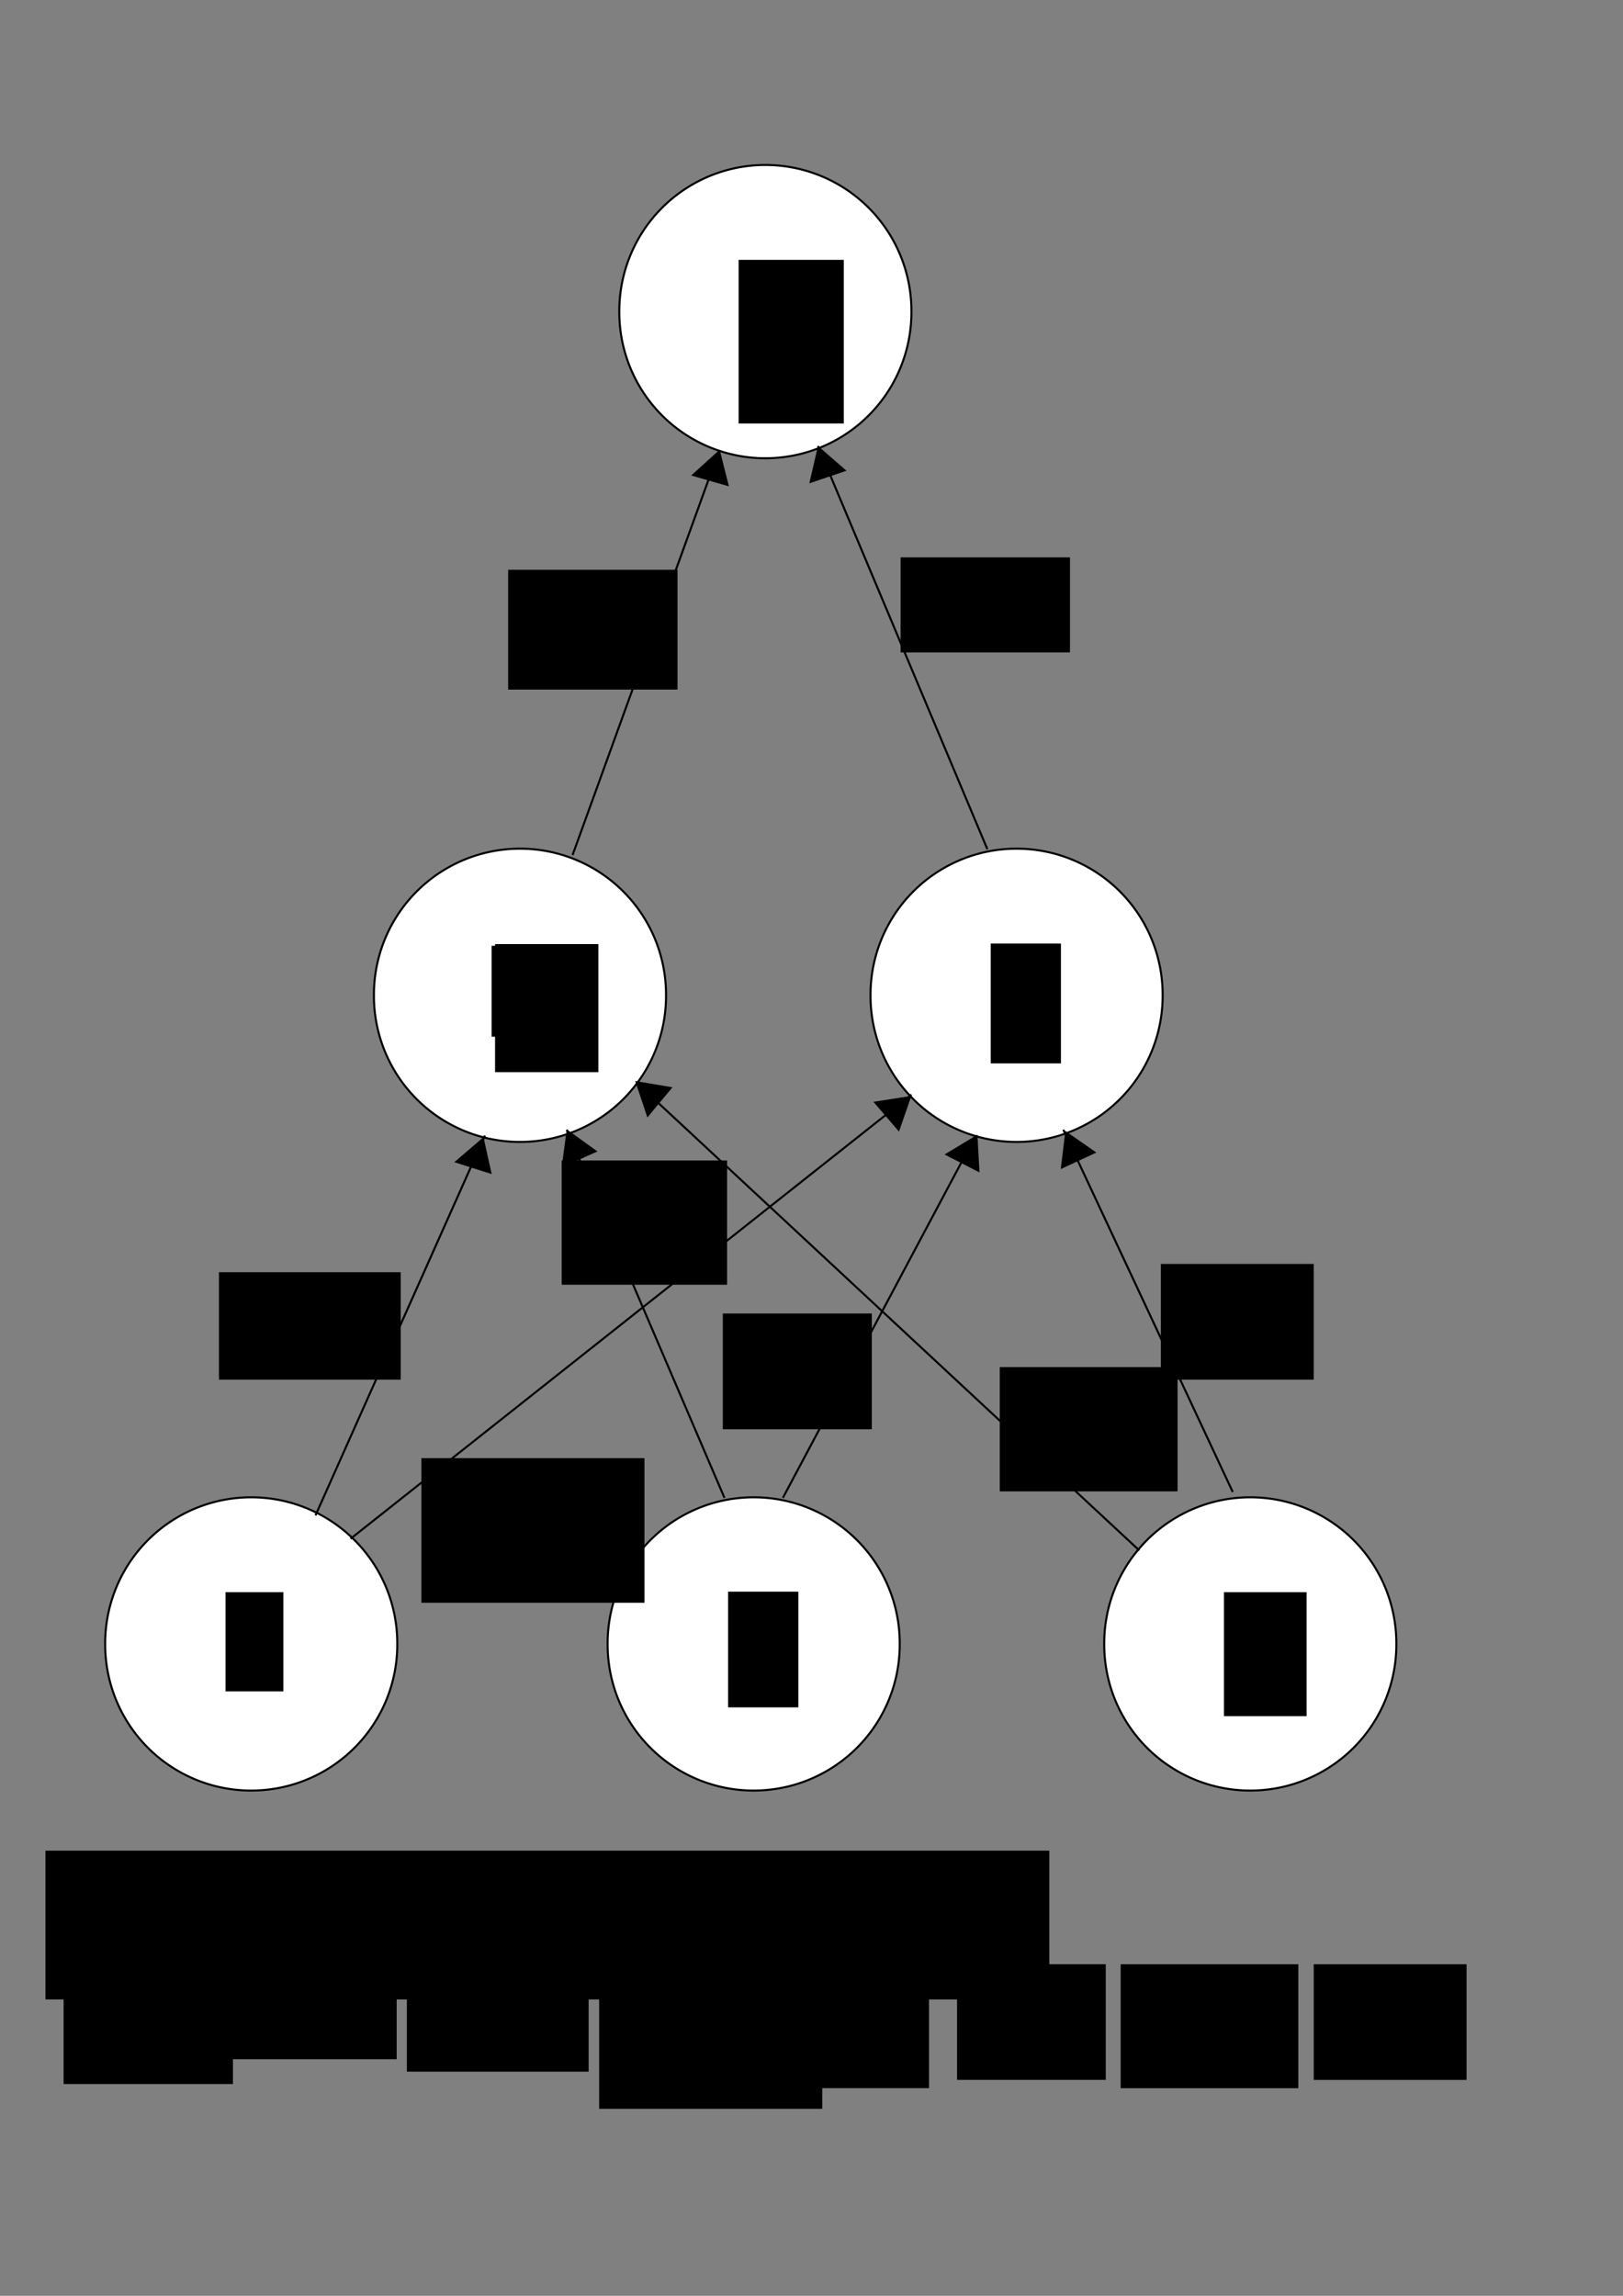
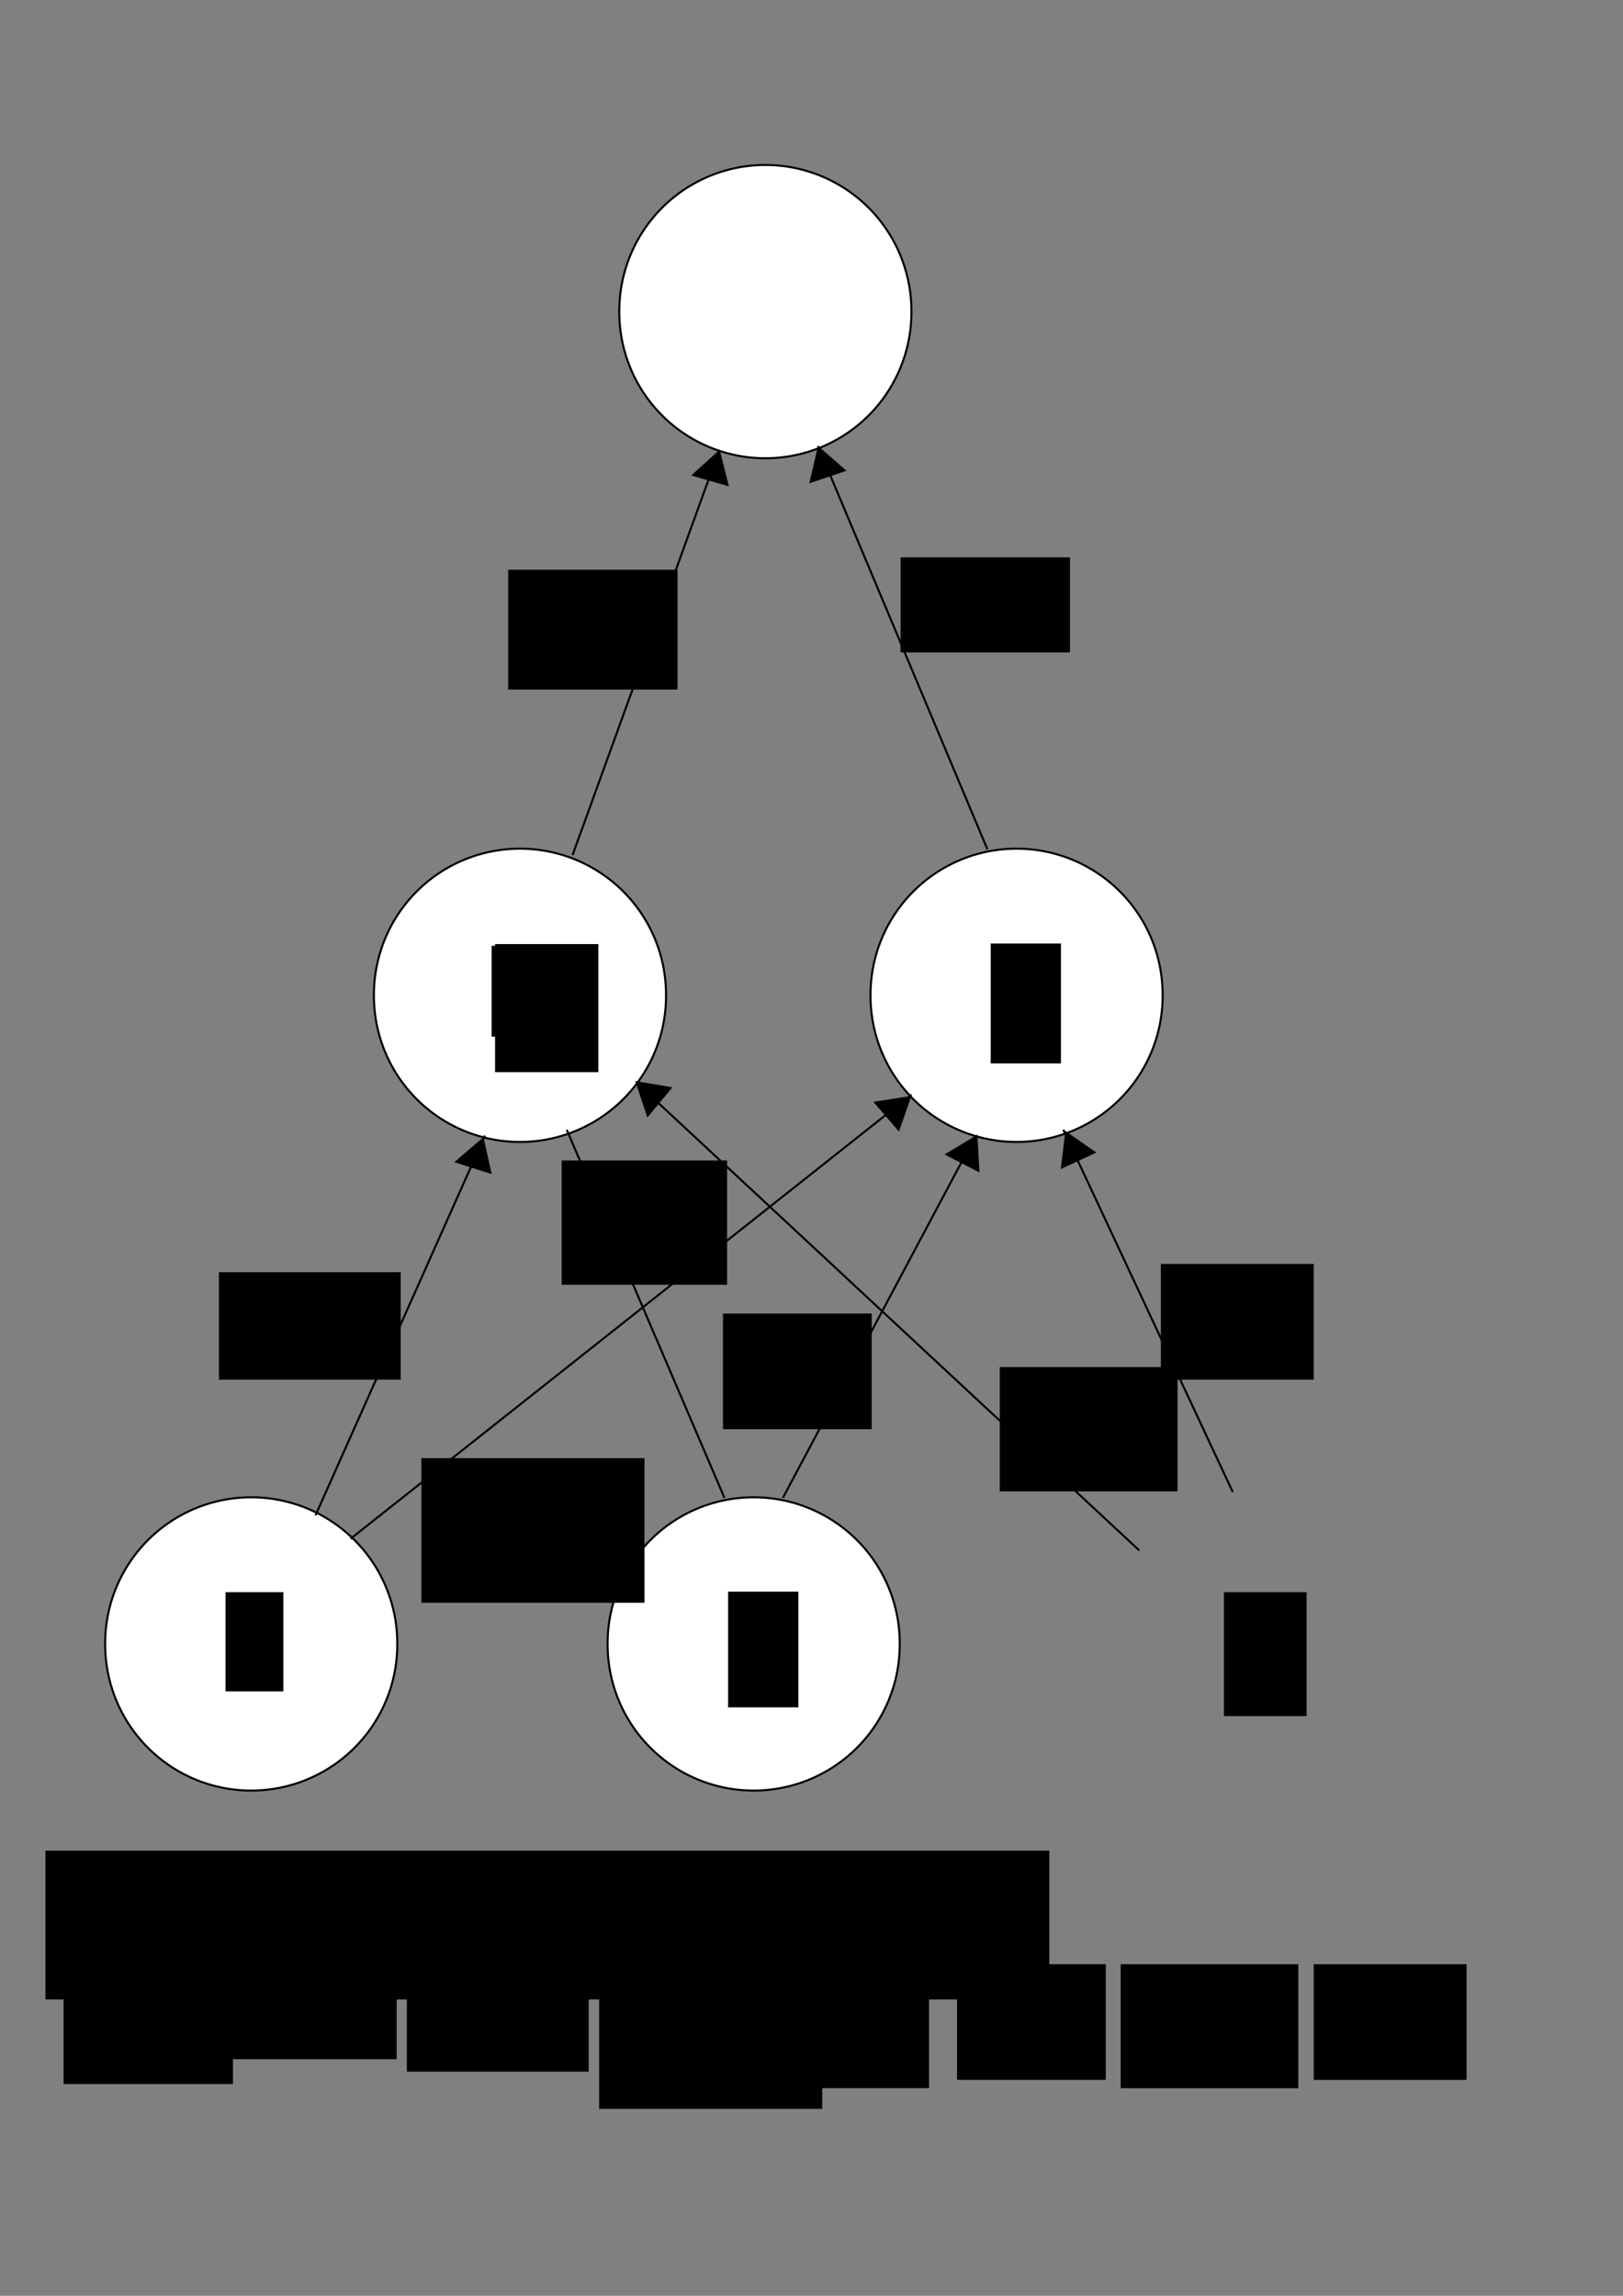
<svg xmlns="http://www.w3.org/2000/svg" xmlns:ns1="http://www.inkscape.org/namespaces/inkscape" xmlns:ns2="http://sodipodi.sourceforge.net/DTD/sodipodi-0.dtd" width="210mm" height="297mm" id="svg2" version="1.1" ns1:version="0.48.0 r9654" ns2:docname="cromo.svg">
  <rect width="100%" height="100%" fill="#808080" stroke="none" />
  <defs id="defs4" />
  <ns2:namedview id="base" pagecolor="#ffffff" bordercolor="#666666" borderopacity="1.0" ns1:pageopacity="0.0" ns1:pageshadow="2" ns1:zoom="0.49497475" ns1:cx="599.8036" ns1:cy="589.80157" ns1:document-units="px" ns1:current-layer="layer1" showgrid="false" ns1:window-width="1440" ns1:window-height="823" ns1:window-x="0" ns1:window-y="24" ns1:window-maximized="1" />
  <g ns1:label="Camada 1" ns1:groupmode="layer" id="layer1">
    <path ns2:type="arc" style="fill:#ffffff;fill-rule:evenodd;stroke:#000000;stroke-width:1px;stroke-linecap:butt;stroke-linejoin:miter;stroke-opacity:1" id="path2989" ns2:cx="408.57144" ns2:cy="255.21933" ns2:rx="71.428574" ns2:ry="71.428574" d="m 480,255.219 a 71.429,71.429 0 1 1 -142.857,0 71.429,71.429 0 1 1 142.857,0 z" transform="translate(-34.286,-102.857)" />
    <path transform="translate(-285.714,548.571)" d="m 480,255.219 a 71.429,71.429 0 1 1 -142.857,0 71.429,71.429 0 1 1 142.857,0 z" ns2:ry="71.428574" ns2:rx="71.428574" ns2:cy="255.21933" ns2:cx="408.57144" id="path3759" style="fill:#ffffff;fill-rule:evenodd;stroke:#000000;stroke-width:1px;stroke-linecap:butt;stroke-linejoin:miter;stroke-opacity:1" ns2:type="arc" />
    <path ns2:type="arc" style="fill:#ffffff;fill-rule:evenodd;stroke:#000000;stroke-width:1px;stroke-linecap:butt;stroke-linejoin:miter;stroke-opacity:1" id="path3761" ns2:cx="408.57144" ns2:cy="255.21933" ns2:rx="71.428574" ns2:ry="71.428574" d="m 480,255.219 a 71.429,71.429 0 1 1 -142.857,0 71.429,71.429 0 1 1 142.857,0 z" transform="translate(-40,548.571)" />
-     <path transform="translate(202.857,548.571)" d="m 480,255.219 a 71.429,71.429 0 1 1 -142.857,0 71.429,71.429 0 1 1 142.857,0 z" ns2:ry="71.428574" ns2:rx="71.428574" ns2:cy="255.21933" ns2:cx="408.57144" id="path3763" style="fill:#ffffff;fill-rule:evenodd;stroke:#000000;stroke-width:1px;stroke-linecap:butt;stroke-linejoin:miter;stroke-opacity:1" ns2:type="arc" />
    <path transform="translate(-154.286,231.429)" d="m 480,255.219 a 71.429,71.429 0 1 1 -142.857,0 71.429,71.429 0 1 1 142.857,0 z" ns2:ry="71.428574" ns2:rx="71.428574" ns2:cy="255.21933" ns2:cx="408.57144" id="path3765" style="fill:#ffffff;fill-rule:evenodd;stroke:#000000;stroke-width:1px;stroke-linecap:butt;stroke-linejoin:miter;stroke-opacity:1" ns2:type="arc" />
    <path ns2:type="arc" style="fill:#ffffff;fill-rule:evenodd;stroke:#000000;stroke-width:1px;stroke-linecap:butt;stroke-linejoin:miter;stroke-opacity:1" id="path3767" ns2:cx="408.57144" ns2:cy="255.21933" ns2:rx="71.428574" ns2:ry="71.428574" d="m 480,255.219 a 71.429,71.429 0 1 1 -142.857,0 71.429,71.429 0 1 1 142.857,0 z" transform="translate(88.571,231.429)" />
    <path style="fill:none;stroke:#000000;stroke-width:1px;stroke-linecap:butt;stroke-linejoin:miter;stroke-opacity:1" d="M 154.286,740.934 237.143,555.219" id="path3769" ns1:connector-curvature="0" />
    <path style="fill:none;stroke:#000000;stroke-width:1px;stroke-linecap:butt;stroke-linejoin:miter;stroke-opacity:1" d="m 354.286,732.362 -77.143,-180" id="path3771" ns1:connector-curvature="0" />
    <path style="fill:none;stroke:#000000;stroke-width:1px;stroke-linecap:butt;stroke-linejoin:miter;stroke-opacity:1" d="M 602.857,729.505 520,552.362" id="path3773" ns1:connector-curvature="0" />
    <path style="fill:none;stroke:#000000;stroke-width:1px;stroke-linecap:butt;stroke-linejoin:miter;stroke-opacity:1" d="M 382.857,732.362 477.143,555.219" id="path3775" ns1:connector-curvature="0" />
    <path style="fill:none;stroke:#000000;stroke-width:1px;stroke-linecap:butt;stroke-linejoin:miter;stroke-opacity:1" d="M 482.857,415.219 400,218.076" id="path3777" ns1:connector-curvature="0" />
    <path style="fill:none;stroke:#000000;stroke-width:1px;stroke-linecap:butt;stroke-linejoin:miter;stroke-opacity:1" d="M 280,418.076 351.429,220.934" id="path3779" ns1:connector-curvature="0" />
    <path style="fill:none;stroke:#000000;stroke-width:1px;stroke-linecap:butt;stroke-linejoin:miter;stroke-opacity:1" d="M 171.429,752.362 445.714,535.219" id="path3781" ns1:connector-curvature="0" />
    <path style="fill:none;stroke:#000000;stroke-width:1px;stroke-linecap:butt;stroke-linejoin:miter;stroke-opacity:1" d="M 557.143,758.076 311.429,529.505" id="path3783" ns1:connector-curvature="0" />
    <flowRoot xml:space="preserve" id="flowRoot3785" style="font-size:40px;font-style:normal;font-weight:normal;line-height:125%;letter-spacing:0px;word-spacing:0px;fill:#000000;fill-opacity:1;stroke:none;font-family:Sans" transform="translate(15.491,20.416)">
      <flowRegion id="flowRegion3787">
-         <rect id="rect3789" width="51.429" height="80" x="345.714" y="106.648" />
-       </flowRegion>
+         </flowRegion>
      <flowPara id="flowPara3791">1</flowPara>
    </flowRoot>
    <flowRoot xml:space="preserve" id="flowRoot3793" style="font-size:40px;font-style:normal;font-weight:normal;line-height:125%;letter-spacing:0px;word-spacing:0px;fill:#000000;fill-opacity:1;stroke:none;font-family:Sans">
      <flowRegion id="flowRegion3795">
        <rect id="rect3797" width="22.223" height="44.447" x="240.416" y="462.433" />
      </flowRegion>
      <flowPara id="flowPara3799">222222</flowPara>
    </flowRoot>
    <flowRoot xml:space="preserve" id="flowRoot3801" style="font-size:40px;font-style:normal;font-weight:normal;line-height:125%;letter-spacing:0px;word-spacing:0px;fill:#000000;fill-opacity:1;stroke:none;font-family:Sans" transform="translate(11.786,3.215)">
      <flowRegion id="flowRegion3803">
        <rect id="rect3805" width="50.508" height="62.629" x="230.315" y="458.392" />
      </flowRegion>
      <flowPara id="flowPara3807">2</flowPara>
    </flowRoot>
    <flowRoot xml:space="preserve" id="flowRoot3809" style="font-size:40px;font-style:normal;font-weight:normal;line-height:125%;letter-spacing:0px;word-spacing:0px;fill:#000000;fill-opacity:1;stroke:none;font-family:Sans" transform="translate(5.684,0.932)">
      <flowRegion id="flowRegion3811">
        <rect id="rect3813" width="34.345" height="58.589" x="478.812" y="460.413" />
      </flowRegion>
      <flowPara id="flowPara3815">3</flowPara>
    </flowRoot>
    <flowRoot xml:space="preserve" id="flowRoot3817" style="font-size:40px;font-style:normal;font-weight:normal;line-height:125%;letter-spacing:0px;word-spacing:0px;fill:#000000;fill-opacity:1;stroke:none;font-family:Sans" transform="translate(3.217,-3.155)">
      <flowRegion id="flowRegion3819">
        <rect id="rect3821" width="28.284" height="48.487" x="107.076" y="781.641" />
      </flowRegion>
      <flowPara id="flowPara3823">4</flowPara>
    </flowRoot>
    <flowRoot xml:space="preserve" id="flowRoot3825" style="font-size:40px;font-style:normal;font-weight:normal;line-height:125%;letter-spacing:0px;word-spacing:0px;fill:#000000;fill-opacity:1;stroke:none;font-family:Sans" transform="translate(6.552,-9.47)">
      <flowRegion id="flowRegion3827">
        <rect id="rect3829" width="34.345" height="56.569" x="349.513" y="787.702" />
      </flowRegion>
      <flowPara id="flowPara3831">5</flowPara>
    </flowRoot>
    <flowRoot xml:space="preserve" id="flowRoot3833" style="font-size:40px;font-style:normal;font-weight:normal;line-height:125%;letter-spacing:0px;word-spacing:0px;fill:#000000;fill-opacity:1;stroke:none;font-family:Sans" transform="translate(8.63,0.888)">
      <flowRegion id="flowRegion3835">
        <rect id="rect3837" width="40.406" height="60.609" x="589.929" y="777.601" />
      </flowRegion>
      <flowPara id="flowPara3839">6</flowPara>
    </flowRoot>
    <path style="fill:#000000;stroke:#000000;stroke-width:0.024px;stroke-linecap:butt;stroke-linejoin:miter;stroke-opacity:1" d="m 338.041,232.48 18.411,5.302 -4.518,-17.882 z" id="path3841" ns1:connector-curvature="0" />
    <path ns1:connector-curvature="0" id="path3843" d="m 395.793,236.31 18.145,-6.15 -13.914,-12.108 z" style="fill:#000000;stroke:#000000;stroke-width:0.024px;stroke-linecap:butt;stroke-linejoin:miter;stroke-opacity:1" />
    <path style="fill:#000000;stroke:#000000;stroke-width:0.024px;stroke-linecap:butt;stroke-linejoin:miter;stroke-opacity:1" d="m 427.15,538.741 12.48,14.537 6.038,-17.428 z" id="path3845" ns1:connector-curvature="0" ns1:transform-center-x="-4.6428572" ns1:transform-center-y="2.1428571" />
    <path ns1:connector-curvature="0" id="path3847" d="m 461.935,564.478 17.048,8.743 -0.995,-18.418 z" style="fill:#000000;stroke:#000000;stroke-width:0.024px;stroke-linecap:butt;stroke-linejoin:miter;stroke-opacity:1" />
    <path style="fill:#000000;stroke:#000000;stroke-width:0.024px;stroke-linecap:butt;stroke-linejoin:miter;stroke-opacity:1" d="m 518.76,571.592 17.378,-8.067 -15.136,-10.54 z" id="path3849" ns1:connector-curvature="0" />
-     <path ns1:connector-curvature="0" id="path3851" d="m 274.669,570.799 17.493,-7.815 -14.982,-10.758 z" style="fill:#000000;stroke:#000000;stroke-width:0.024px;stroke-linecap:butt;stroke-linejoin:miter;stroke-opacity:1" />
    <path style="fill:#000000;stroke:#000000;stroke-width:0.024px;stroke-linecap:butt;stroke-linejoin:miter;stroke-opacity:1" d="m 316.588,546.363 12.258,-14.724 -18.19,-3.055 z" id="path3853" ns1:connector-curvature="0" ns1:transform-center-x="6.0714286" ns1:transform-center-y="3.2142857" />
    <path ns1:connector-curvature="0" id="path3855" d="m 222.193,568.234 18.257,5.809 -4.023,-18 z" style="fill:#000000;stroke:#000000;stroke-width:0.024px;stroke-linecap:butt;stroke-linejoin:miter;stroke-opacity:1" />
    <flowRoot xml:space="preserve" id="flowRoot3857" style="font-size:40px;font-style:normal;font-weight:normal;line-height:125%;letter-spacing:0px;word-spacing:0px;fill:#000000;fill-opacity:1;stroke:none;font-family:Sans">
      <flowRegion id="flowRegion3859">
        <rect id="rect3861" width="82.833" height="46.467" x="440.427" y="272.524" />
      </flowRegion>
      <flowPara id="flowPara3863">-0.6</flowPara>
    </flowRoot>
    <flowRoot xml:space="preserve" id="flowRoot3865" style="font-size:40px;font-style:normal;font-weight:normal;line-height:125%;letter-spacing:0px;word-spacing:0px;fill:#000000;fill-opacity:1;stroke:none;font-family:Sans" transform="translate(30.305,-10.102)">
      <flowRegion id="flowRegion3867">
        <rect id="rect3869" width="82.833" height="58.589" x="218.193" y="288.687" />
      </flowRegion>
      <flowPara id="flowPara3871">0.3</flowPara>
    </flowRoot>
    <flowRoot xml:space="preserve" id="flowRoot3873" style="font-size:40px;font-style:normal;font-weight:normal;line-height:125%;letter-spacing:0px;word-spacing:0px;fill:#000000;fill-opacity:1;stroke:none;font-family:Sans" transform="translate(-6.061,20.203)">
      <flowRegion id="flowRegion3875">
        <rect id="rect3877" width="74.751" height="56.569" x="573.767" y="597.794" />
      </flowRegion>
      <flowPara id="flowPara3879">0.1</flowPara>
    </flowRoot>
    <flowRoot xml:space="preserve" id="flowRoot3881" style="font-size:40px;font-style:normal;font-weight:normal;line-height:125%;letter-spacing:0px;word-spacing:0px;fill:#000000;fill-opacity:1;stroke:none;font-family:Sans" transform="translate(24.244,36.365)">
      <flowRegion id="flowRegion3883">
        <rect id="rect3885" width="86.873" height="60.609" x="464.67" y="632.139" />
      </flowRegion>
      <flowPara id="flowPara3887">-0.3</flowPara>
    </flowRoot>
    <flowRoot xml:space="preserve" id="flowRoot3889" style="font-size:40px;font-style:normal;font-weight:normal;line-height:125%;letter-spacing:0px;word-spacing:0px;fill:#000000;fill-opacity:1;stroke:none;font-family:Sans" transform="translate(-4.041,-121.218)">
      <flowRegion id="flowRegion3891">
        <rect id="rect3893" width="80.812" height="60.609" x="278.802" y="688.707" />
      </flowRegion>
      <flowPara id="flowPara3895">-0.7</flowPara>
    </flowRoot>
    <flowRoot xml:space="preserve" id="flowRoot3897" style="font-size:40px;font-style:normal;font-weight:normal;line-height:125%;letter-spacing:0px;word-spacing:0px;fill:#000000;fill-opacity:1;stroke:none;font-family:Sans" transform="translate(-14.142,6.061)">
      <flowRegion id="flowRegion3899">
-         <rect id="rect3901" width="72.731" height="56.569" x="367.696" y="636.179" />
-       </flowRegion>
+         </flowRegion>
      <flowPara id="flowPara3903">0.2</flowPara>
    </flowRoot>
    <flowRoot xml:space="preserve" id="flowRoot3905" style="font-size:40px;font-style:normal;font-weight:normal;line-height:125%;letter-spacing:0px;word-spacing:0px;fill:#000000;fill-opacity:1;stroke:none;font-family:Sans" transform="translate(16.162,24.244)">
      <flowRegion id="flowRegion3907">
        <rect id="rect3909" width="88.893" height="52.528" x="90.914" y="597.794" />
      </flowRegion>
      <flowPara id="flowPara3911">-0.5</flowPara>
    </flowRoot>
    <flowRoot xml:space="preserve" id="flowRoot3913" style="font-size:40px;font-style:normal;font-weight:normal;line-height:125%;letter-spacing:0px;word-spacing:0px;fill:#000000;fill-opacity:1;stroke:none;font-family:Sans" transform="translate(-2.02,92.934)">
      <flowRegion id="flowRegion3915">
        <rect id="rect3917" width="109.096" height="70.711" x="208.091" y="620.017" />
      </flowRegion>
      <flowPara id="flowPara3919">0.3</flowPara>
    </flowRoot>
    <flowRoot xml:space="preserve" id="flowRoot3865-6" style="font-size:40px;font-style:normal;font-weight:normal;line-height:125%;letter-spacing:0px;word-spacing:0px;fill:#000000;fill-opacity:1;stroke:none;font-family:Sans" transform="translate(-187.101,671.695)">
      <flowRegion id="flowRegion3867-6">
        <rect id="rect3869-2" width="82.833" height="58.589" x="218.193" y="288.687" />
      </flowRegion>
      <flowPara id="flowPara3871-3">0.3</flowPara>
    </flowRoot>
    <flowRoot style="font-size:40px;font-style:normal;font-weight:normal;line-height:125%;letter-spacing:0px;word-spacing:0px;fill:#000000;fill-opacity:1;stroke:none;font-family:Sans" id="flowRoot3975" xml:space="preserve" transform="translate(-329.272,687.851)">
      <flowRegion id="flowRegion3977">
        <rect y="272.524" x="440.427" height="46.467" width="82.833" id="rect3979" />
      </flowRegion>
      <flowPara id="flowPara3981">-0.6</flowPara>
    </flowRoot>
    <flowRoot transform="translate(108.054,362.601)" style="font-size:40px;font-style:normal;font-weight:normal;line-height:125%;letter-spacing:0px;word-spacing:0px;fill:#000000;fill-opacity:1;stroke:none;font-family:Sans" id="flowRoot3983" xml:space="preserve">
      <flowRegion id="flowRegion3985">
        <rect y="597.794" x="90.914" height="52.528" width="88.893" id="rect3987" />
      </flowRegion>
      <flowPara id="flowPara3989">-0.5</flowPara>
    </flowRoot>
    <flowRoot transform="translate(84.91,340.351)" style="font-size:40px;font-style:normal;font-weight:normal;line-height:125%;letter-spacing:0px;word-spacing:0px;fill:#000000;fill-opacity:1;stroke:none;font-family:Sans" id="flowRoot3991" xml:space="preserve">
      <flowRegion id="flowRegion3993">
        <rect y="620.017" x="208.091" height="70.711" width="109.096" id="rect3995" />
      </flowRegion>
      <flowPara id="flowPara3997">0.3</flowPara>
    </flowRoot>
    <flowRoot transform="translate(-4.041,-121.218)" style="font-size:40px;font-style:normal;font-weight:normal;line-height:125%;letter-spacing:0px;word-spacing:0px;fill:#000000;fill-opacity:1;stroke:none;font-family:Sans" id="flowRoot3999" xml:space="preserve">
      <flowRegion id="flowRegion4001">
        <rect y="688.707" x="278.802" height="60.609" width="80.812" id="rect4003" />
      </flowRegion>
      <flowPara id="flowPara4005">-0.7</flowPara>
    </flowRoot>
    <flowRoot xml:space="preserve" id="flowRoot4007" style="font-size:40px;font-style:normal;font-weight:normal;line-height:125%;letter-spacing:0px;word-spacing:0px;fill:#000000;fill-opacity:1;stroke:none;font-family:Sans" transform="translate(94.72,271.664)">
      <flowRegion id="flowRegion4009">
        <rect id="rect4011" width="80.812" height="60.609" x="278.802" y="688.707" />
      </flowRegion>
      <flowPara id="flowPara4013">-0.7</flowPara>
    </flowRoot>
    <flowRoot transform="translate(-14.142,6.061)" style="font-size:40px;font-style:normal;font-weight:normal;line-height:125%;letter-spacing:0px;word-spacing:0px;fill:#000000;fill-opacity:1;stroke:none;font-family:Sans" id="flowRoot4015" xml:space="preserve">
      <flowRegion id="flowRegion4017">
        <rect y="636.179" x="367.696" height="56.569" width="72.731" id="rect4019" />
      </flowRegion>
      <flowPara id="flowPara4021">0.2</flowPara>
    </flowRoot>
    <flowRoot xml:space="preserve" id="flowRoot4023" style="font-size:40px;font-style:normal;font-weight:normal;line-height:125%;letter-spacing:0px;word-spacing:0px;fill:#000000;fill-opacity:1;stroke:none;font-family:Sans" transform="translate(100.329,324.195)">
      <flowRegion id="flowRegion4025">
        <rect id="rect4027" width="72.731" height="56.569" x="367.696" y="636.179" />
      </flowRegion>
      <flowPara id="flowPara4029">0.2</flowPara>
    </flowRoot>
    <flowRoot transform="translate(24.244,36.365)" style="font-size:40px;font-style:normal;font-weight:normal;line-height:125%;letter-spacing:0px;word-spacing:0px;fill:#000000;fill-opacity:1;stroke:none;font-family:Sans" id="flowRoot4031" xml:space="preserve">
      <flowRegion id="flowRegion4033">
        <rect y="632.139" x="464.67" height="60.609" width="86.873" id="rect4035" />
      </flowRegion>
      <flowPara id="flowPara4037">-0.3</flowPara>
    </flowRoot>
    <flowRoot xml:space="preserve" id="flowRoot4039" style="font-size:40px;font-style:normal;font-weight:normal;line-height:125%;letter-spacing:0px;word-spacing:0px;fill:#000000;fill-opacity:1;stroke:none;font-family:Sans" transform="translate(83.381,328.258)">
      <flowRegion id="flowRegion4041">
        <rect id="rect4043" width="86.873" height="60.609" x="464.67" y="632.139" />
      </flowRegion>
      <flowPara id="flowPara4045">-0.3</flowPara>
    </flowRoot>
    <flowRoot transform="translate(68.69,362.601)" style="font-size:40px;font-style:normal;font-weight:normal;line-height:125%;letter-spacing:0px;word-spacing:0px;fill:#000000;fill-opacity:1;stroke:none;font-family:Sans" id="flowRoot4047" xml:space="preserve">
      <flowRegion id="flowRegion4049">
        <rect y="597.794" x="573.767" height="56.569" width="74.751" id="rect4051" />
      </flowRegion>
      <flowPara id="flowPara4053">0.1</flowPara>
    </flowRoot>
    <flowRoot xml:space="preserve" id="flowRoot4055" style="font-size:40px;font-style:normal;font-weight:normal;line-height:125%;letter-spacing:0px;word-spacing:0px;fill:#000000;fill-opacity:1;stroke:none;font-family:Sans">
      <flowRegion id="flowRegion4057">
        <rect id="rect4059" width="490.934" height="72.731" x="22.223" y="904.88" />
      </flowRegion>
      <flowPara id="flowPara4061">crom:</flowPara>
    </flowRoot>
  </g>
</svg>